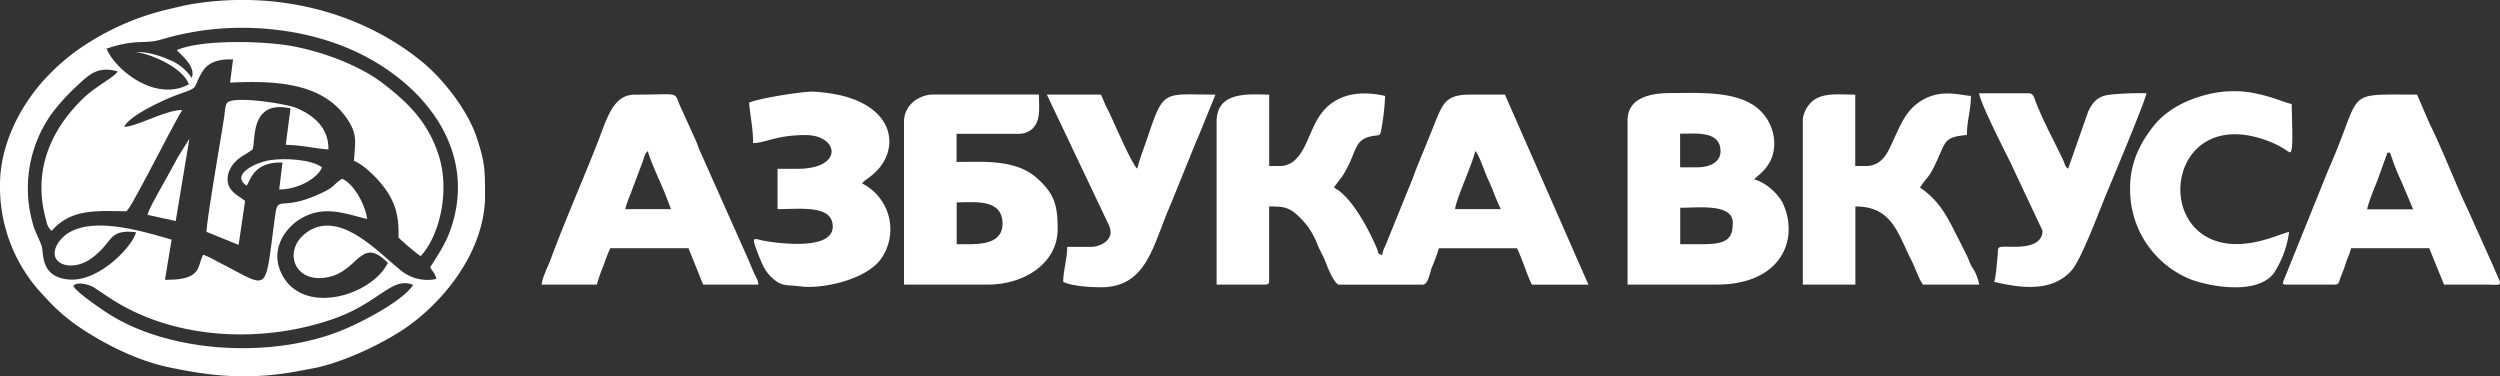
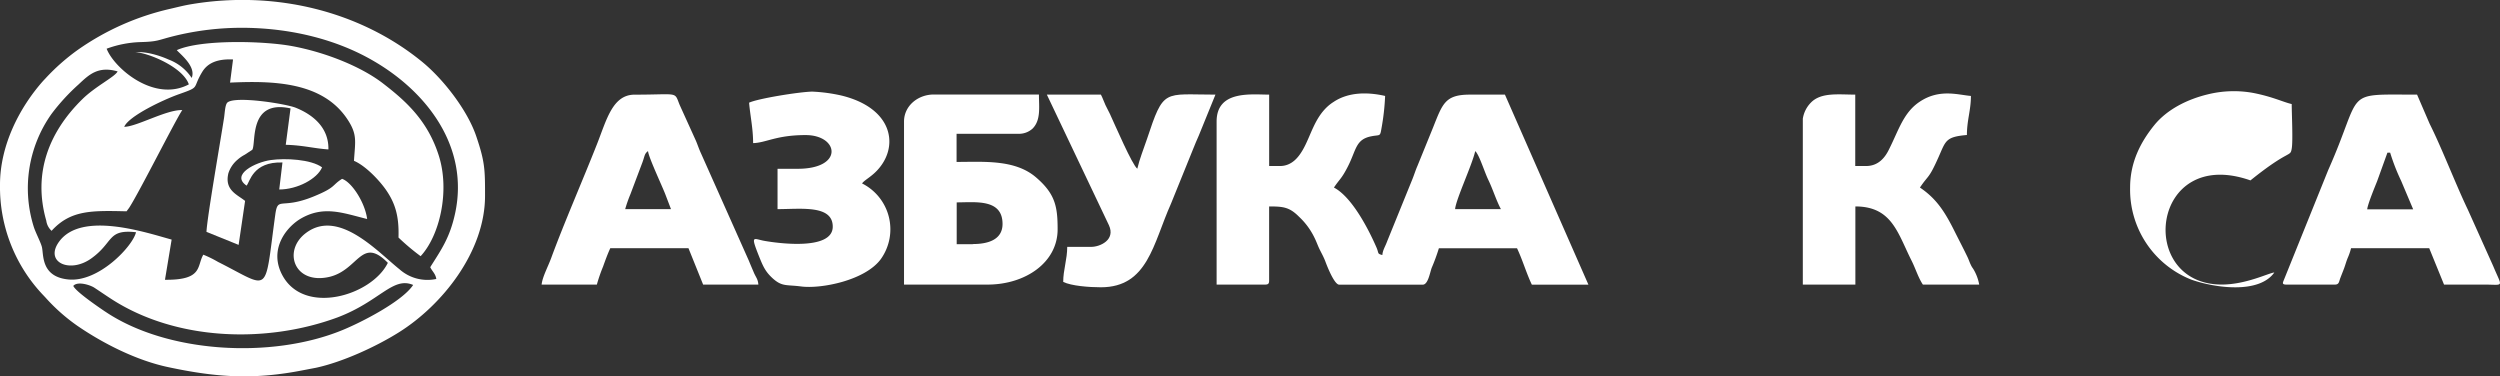
<svg xmlns="http://www.w3.org/2000/svg" viewBox="0 0 622.22 93.67">
  <rect x="0" y="0" width="622.22" height="93.67" fill="#333333" stroke="none" />
  <defs>
    <style>.cls-1{fill:#fff;fill-rule:evenodd;}</style>
  </defs>
  <g id="Слой_2" data-name="Слой 2">
    <g id="Слой_1-2" data-name="Слой 1">
      <path class="cls-1" d="M26.16,77.54c-2-1.35-7.32-5-7.92-6.38,1-1.2,4-.31,5.17.4,1.53,1,2.54,1.71,4.23,2.81C43.71,84.81,66.15,85.58,84,79,94.58,75,97.73,68.76,102.83,70.92,100.15,75,90,80.21,85.17,82.18c-17.61,7.22-43.65,5.73-59-4.64Zm.39-65.39C28.45,17,38.41,25.56,47,21c-1.52-4.42-10.4-7.93-13.29-8,2.6-.24,6.07.83,8.25,1.82a11.87,11.87,0,0,1,5.75,4.58C48.86,16.6,45,13.6,44,12.48c6.06-2.73,21.8-2.29,28.72-1,8.33,1.55,17.19,5.1,22.6,9.28,5.6,4.32,11.11,9.17,13.9,18s.21,19.89-4.53,25a56.1,56.1,0,0,1-5.51-4.64c.17-5.22-.77-8.5-3.14-11.9-1.69-2.41-5.1-6-7.94-7.19.3-4.87.91-6.53-1.66-10.38-6.21-9.33-18.5-9.57-29.18-9.09L58,14.8c-3.87-.18-6.31.86-7.67,3.1-2.55,4.22-.39,3.64-5.61,5.48-4,1.39-12.69,5.51-13.8,8.18,3.07,0,10.54-4.32,14.45-4.16-1.62,2.32-10.67,20.38-13.22,24.31l-.65.88c-8.64-.19-13.91-.36-18.66,4.86a4.15,4.15,0,0,1-1.32-2.52c-3.39-11.82.66-22.1,9-30.27,3.28-3.22,8.13-5.55,8.75-6.89-4.84-1.38-7.1.78-9.71,3.24a50.62,50.62,0,0,0-6.75,7.36A32,32,0,0,0,8.46,56.63c.53,1.54,1.83,4,2,5,.41,1.94-.19,7.3,6.61,7.93,7.53.7,16-8.31,16.78-11.76-7.22-.8-5.47,2.51-11.2,6.57-5.3,3.75-11.67.89-7.93-4.24,5.61-7.68,21.75-2.21,28-.5l-1.66,10c9.5.11,7.89-3.41,9.54-6.24a26.85,26.85,0,0,1,3.65,1.79c13.32,6.68,11.45,8.65,14.26-11.73.65-4.71,1.35-1.21,9.5-4.53,5.69-2.32,4.52-2.78,7.13-4.41,2.45.84,5.72,5.94,6.24,10-6.06-1.5-10.92-3.49-16.77.05C70.76,57,67.08,62.37,70.2,68.36c5.37,10.34,22.36,5.2,26.33-2.94-6.6-6.71-7.26,1.79-14.58,3.5-8.79,2-11.7-6.62-5.71-11,8.14-6,17.86,4.86,23.18,9.09a10.46,10.46,0,0,0,9.17,2.42c-.21-1.34-1-1.86-1.51-2.93,2.64-4.22,4.87-7.22,6.21-13.48,3.51-16.45-7-30.22-20.58-38C84,10,73,7.07,61,6.92A70.27,70.27,0,0,0,43.19,9c-4,1-3.84,1.37-8.33,1.48a26.57,26.57,0,0,0-8.31,1.64ZM0,46A39,39,0,0,0,10.93,73.64l.33.35a46.06,46.06,0,0,0,8,7.1c6.56,4.5,14.81,8.63,22.58,10.28C53,93.75,61.92,94.52,73.35,92.53c1.6-.28,3.45-.65,5.31-1,6.58-1.43,14.88-5.21,20.67-8.85,10.7-6.72,21.39-20,21.39-33.94,0-6.46,0-8.41-2.21-14.89s-8.23-14.25-13.6-18.59C89.63,2.85,68.68-2.4,47.9,1c-2.16.35-3.48.72-5.52,1.19a65.1,65.1,0,0,0-23,10.21,52.68,52.68,0,0,0-8,7.05l-.65.69C4.9,26.71,0,36.1,0,46Z" />
      <path class="cls-1" d="M367.19,37.63c.31.36,0-.11.43.57.86,1.36,2,4.92,2.81,6.58,1.18,2.45,1.92,5,3.13,7.27h-11.4c.2-2.43,4.21-10.91,5-14.42Zm-48.63,3.69h-2.68V23.55c-4.49,0-13.08-1.13-13.08,6.7V70.83h12.07c.78,0,1-.24,1-1V51.38c3.57,0,5.07.18,7.47,2.59a17.6,17.6,0,0,1,3.83,5.22c.56,1.13.78,1.9,1.33,3s1,1.89,1.41,3,2.2,5.66,3.4,5.66h20.79c1.31,0,1.76-2.84,2.22-4.16a47.54,47.54,0,0,0,1.8-4.9h19.45c1.35,2.82,2.33,6.23,3.69,9.06h14.08L374.56,23.55c-2.9,0-5.81,0-8.72,0-6.2,0-6.79,2.25-9.19,8.24l-3.88,9.54c-.44,1-.74,2-1.2,3.16L345.27,60c-.48,1.34-1.12,2.21-1.22,3.48-1.35-.36-.81-.4-1.46-1.89C340.49,56.77,336.42,49,332,46.68c1.47-2.2,1.87-2.11,3.47-5.24,2.14-4.2,1.9-6.77,5.89-7.53,2.1-.41,2.12.16,2.46-1.89a58.5,58.5,0,0,0,.92-8.14c-4.34-1-9.16-1-12.89,1.53a10.19,10.19,0,0,0-1.33,1c-3.41,3.06-4.29,7.44-6.25,10.85C323.18,39.15,321.5,41.32,318.56,41.32Z" />
-       <path class="cls-1" d="M424.19,60.77h-6V51.71c4.55,0,13.07-1.1,13.07,3.69,0,3.41-.83,5.37-7,5.37Zm-1.67-19.12h-4.36V33.27c4,0,10.06-.73,10.06,4.36,0,2.82-2.81,4-5.7,4ZM405.08,29.92V70.83h22.13c16.2,0,20.53-11.24,16.63-20-1.11-2.5-4.45-5.52-7.24-6.17.8-1.09,5-3.2,5-9.05a11.58,11.58,0,0,0-6.14-10c-5.51-2.94-13.21-2.45-20-2.45C410.87,23.21,405.08,24.3,405.08,29.92Z" />
      <path class="cls-1" d="M242.11,60.77h-4V50.37c4.66,0,11.41-.95,11.41,5.37,0,4.06-3.86,5-7.38,5ZM225,30.25V70.83H245.8c9.42,0,17.43-5.51,17.43-13.75,0-5.65-.57-8.84-5.45-13-5.24-4.44-13-3.78-19.7-3.78v-7h15.43A5,5,0,0,0,257,32c2.1-2.12,1.58-5.34,1.58-8.48H232.38C228.4,23.55,225,26.38,225,30.25Z" />
      <path class="cls-1" d="M594.2,38h.68a51.13,51.13,0,0,0,2.73,7l3,7.1H589.17c.1-1.21,1.9-5.59,2.45-6.95L594.2,38ZM569.05,70.83h12.08c1.07,0,1-.73,1.36-1.66s.67-1.7.94-2.42c.34-.93.47-1.51.86-2.49a14.63,14.63,0,0,0,.86-2.49H604.6l3.69,9.06c3.35,0,6.71,0,10.06,0,5,0,4.46.88,2.2-4.56l-6.34-14.11c-3.05-6.36-6.43-15.24-9.5-21.35l-3.13-7.26c-18.85,0-13.15-1.37-22.12,18.78l-11,27.27C568.17,70.34,567.85,70.83,569.05,70.83Z" />
      <path class="cls-1" d="M464.43,41.32h-2.68V23.55c-4.16,0-8.51-.63-11.05,2a7.28,7.28,0,0,0-2,4V70.83h13.08V51.38c9.13,0,10.53,6.66,14,13.52,1,2,1.68,4.27,2.8,5.93H492.6a11.38,11.38,0,0,0-1.23-3.47c-.47-.85-.46-.61-.87-1.47-.33-.67-.46-1.17-.8-1.89-1.1-2.29-2.11-4.19-3.25-6.48-2.35-4.7-4.44-8.05-8.6-10.84,2.18-3.26,2.16-2,4.69-7.71,1.75-3.95,1.73-4.92,7-5.37,0-3.68,1-6.17,1-9.72-3.23-.27-7.79-1.83-12.69,1.4-4.07,2.67-5.24,7-7.65,11.8C469.17,39.24,467.5,41.32,464.43,41.32Z" />
      <path class="cls-1" d="M161.29,37.63c.13,1.5,3.55,8.76,4.32,10.78L167,52.05h-11.4a33.35,33.35,0,0,1,1.31-3.73L159.67,41c.87-2.18.62-2.66,1.62-3.4ZM134.8,70.83h13.75a39.75,39.75,0,0,1,1.55-4.49c.54-1.51,1.18-3.27,1.8-4.57h19.45L175,70.83h13.75c-.11-1.39-.61-1.79-1.1-2.93s-.83-1.94-1.29-3.06L174.48,38.19c-.52-1.12-.76-1.92-1.25-3.1l-4.08-9c-1.38-3.41-.09-2.53-11.21-2.53-5.53,0-7,6.39-9.39,12.4-3.51,8.9-8.23,19.71-11.35,28.22C136.41,66.34,135,68.92,134.8,70.83Z" />
      <path class="cls-1" d="M186.44,25.56c.28,3.28,1,6.41,1,10.06,3.24-.08,5.73-2,13.08-2,8.25,0,9.59,8.39-2,8.39h-5V52.05c5.76,0,13.74-1.12,13.74,4.36,0,6-13.63,4.14-17,3.54-2.73-.49-3.53-1.65-1.39,3.74,1,2.47,1.54,3.86,3.46,5.6,2.32,2.09,3.39,1.54,7,2,5,.67,16.06-1.49,19.93-6.85a12.77,12.77,0,0,0-4.71-18.79c.76-1,2.68-1.79,4.42-4,4.75-5.93,2.83-14.93-9.71-17.91a41,41,0,0,0-7.12-.94C198.84,22.87,188.53,24.55,186.44,25.56Z" />
-       <path class="cls-1" d="M508.36,57.41c0,4.29-6,4.05-8.4,4-3.41-.07-2.47.06-2.86,3.17-.21,1.65-.31,4.52-.81,5.57,6.11,1.42,14.28,2.82,19.3-2.84,2.53-2.85,7.16-15.57,9-19.87,1.68-4,9.51-22.74,9.63-24.24a78.92,78.92,0,0,0-9,.35c-3.11.35-4.31,1.79-5.5,4.22L514.73,42c-.81-.59-.75-1.09-1.23-2.13-2.27-4.88-4.84-9.38-6.86-14.6-.3-.79-.57-2.05-1.63-2.05H492.6c0,1.9,6.67,15,7.71,17.1Z" />
      <path class="cls-1" d="M271.62,61.44h-6c0,3.13-1,5.73-1,8.72,2,1,6.45,1.34,9.38,1.34,11.69,0,13-10.88,17.44-20.8l5.51-13.6c.48-1.28.88-2.09,1.39-3.3l4.17-10.25c-13,0-12.83-1.64-17.06,11.11-.81,2.44-1.8,4.79-2.39,7.33-1.26-.92-5.53-10.86-6.82-13.64-.4-.86-.72-1.37-1.12-2.23-.46-1-.65-1.69-1.12-2.57H260.55L276,56.06C277.7,59.73,273.75,61.44,271.62,61.44Z" />
-       <path class="cls-1" d="M530.16,46.68a24.08,24.08,0,0,0,15.29,22.94c5.69,2,16.75,3.64,20.6-1.8a25,25,0,0,0,3.68-10.07c-1.38.11-7,3-13.08,3-21.31,0-17.74-34.66,7.14-25.92C569.93,37,570,39.19,570.38,37c.34-1.89,0-8.7,0-11.1-2.16-.5-4.75-1.83-9.63-2.78a27,27,0,0,0-11.24.36c-5,1.2-10.14,3.7-13.39,7.74S530.16,40.26,530.16,46.68Z" />
+       <path class="cls-1" d="M530.16,46.68a24.08,24.08,0,0,0,15.29,22.94c5.69,2,16.75,3.64,20.6-1.8c-1.38.11-7,3-13.08,3-21.31,0-17.74-34.66,7.14-25.92C569.93,37,570,39.19,570.38,37c.34-1.89,0-8.7,0-11.1-2.16-.5-4.75-1.83-9.63-2.78a27,27,0,0,0-11.24.36c-5,1.2-10.14,3.7-13.39,7.74S530.16,40.26,530.16,46.68Z" />
      <path class="cls-1" d="M51.39,57.71l8,3.24L61,50c-2-1.6-5.16-2.68-4.16-6.87a7.35,7.35,0,0,1,2.3-3.4,9,9,0,0,1,1.79-1.23l1.87-1.23c1-1.66-1-12.6,9.51-10.29l-1.19,9.06c4.34.11,7.08.92,10.62,1.15.11-5.64-4.13-8.78-8.2-10.4-2.63-1-14.92-2.94-16.92-1.29-.61.5-.68,2.7-.85,3.79C54.79,35.57,51.54,54.21,51.39,57.71Z" />
-       <path class="cls-1" d="M36.73,53.48l7,1.54,3.41-20.51L44.33,39c-.79,1.51-1.7,3.12-2.6,4.78C40.66,45.79,37,51.89,36.73,53.48Z" />
      <path class="cls-1" d="M61.37,46.2c.84-.93,1.53-6,8.93-5.76l-.8,6.72c4.53,0,9.46-2.65,10.66-5.51-2.72-2-9.13-2.33-12.81-1.81S57.31,43.44,61.37,46.2Z" />
    </g>
  </g>
</svg>